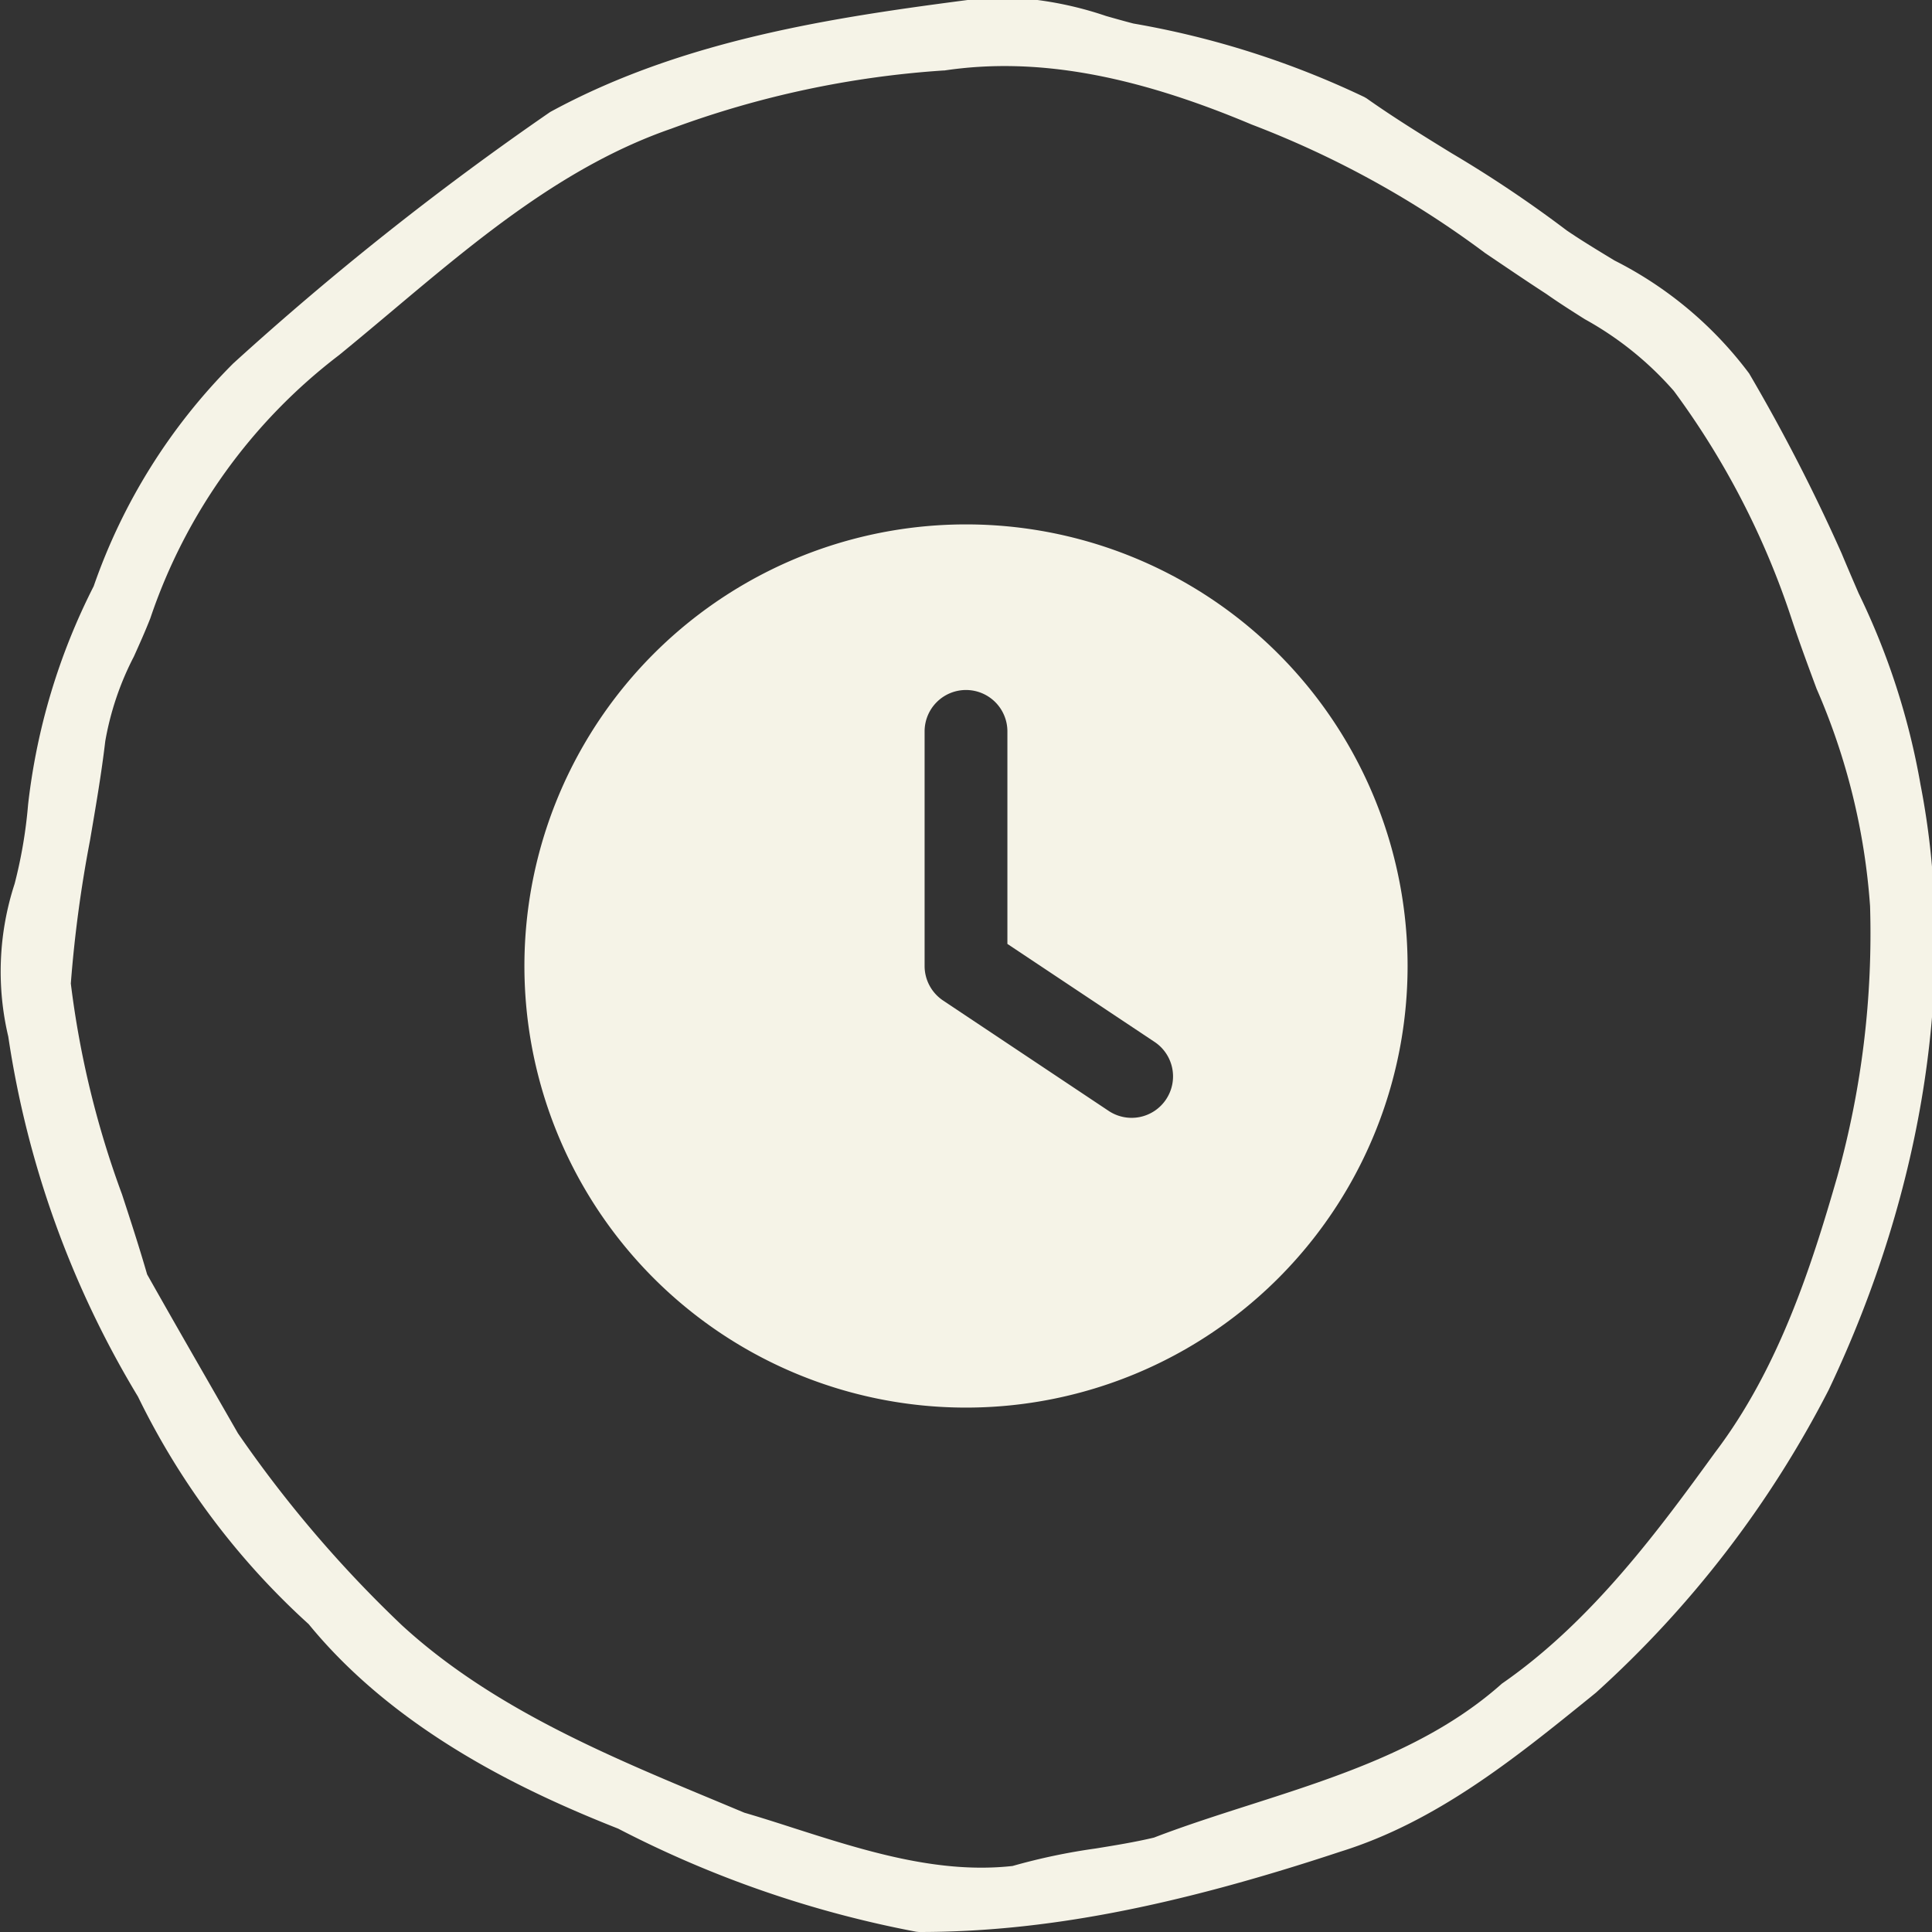
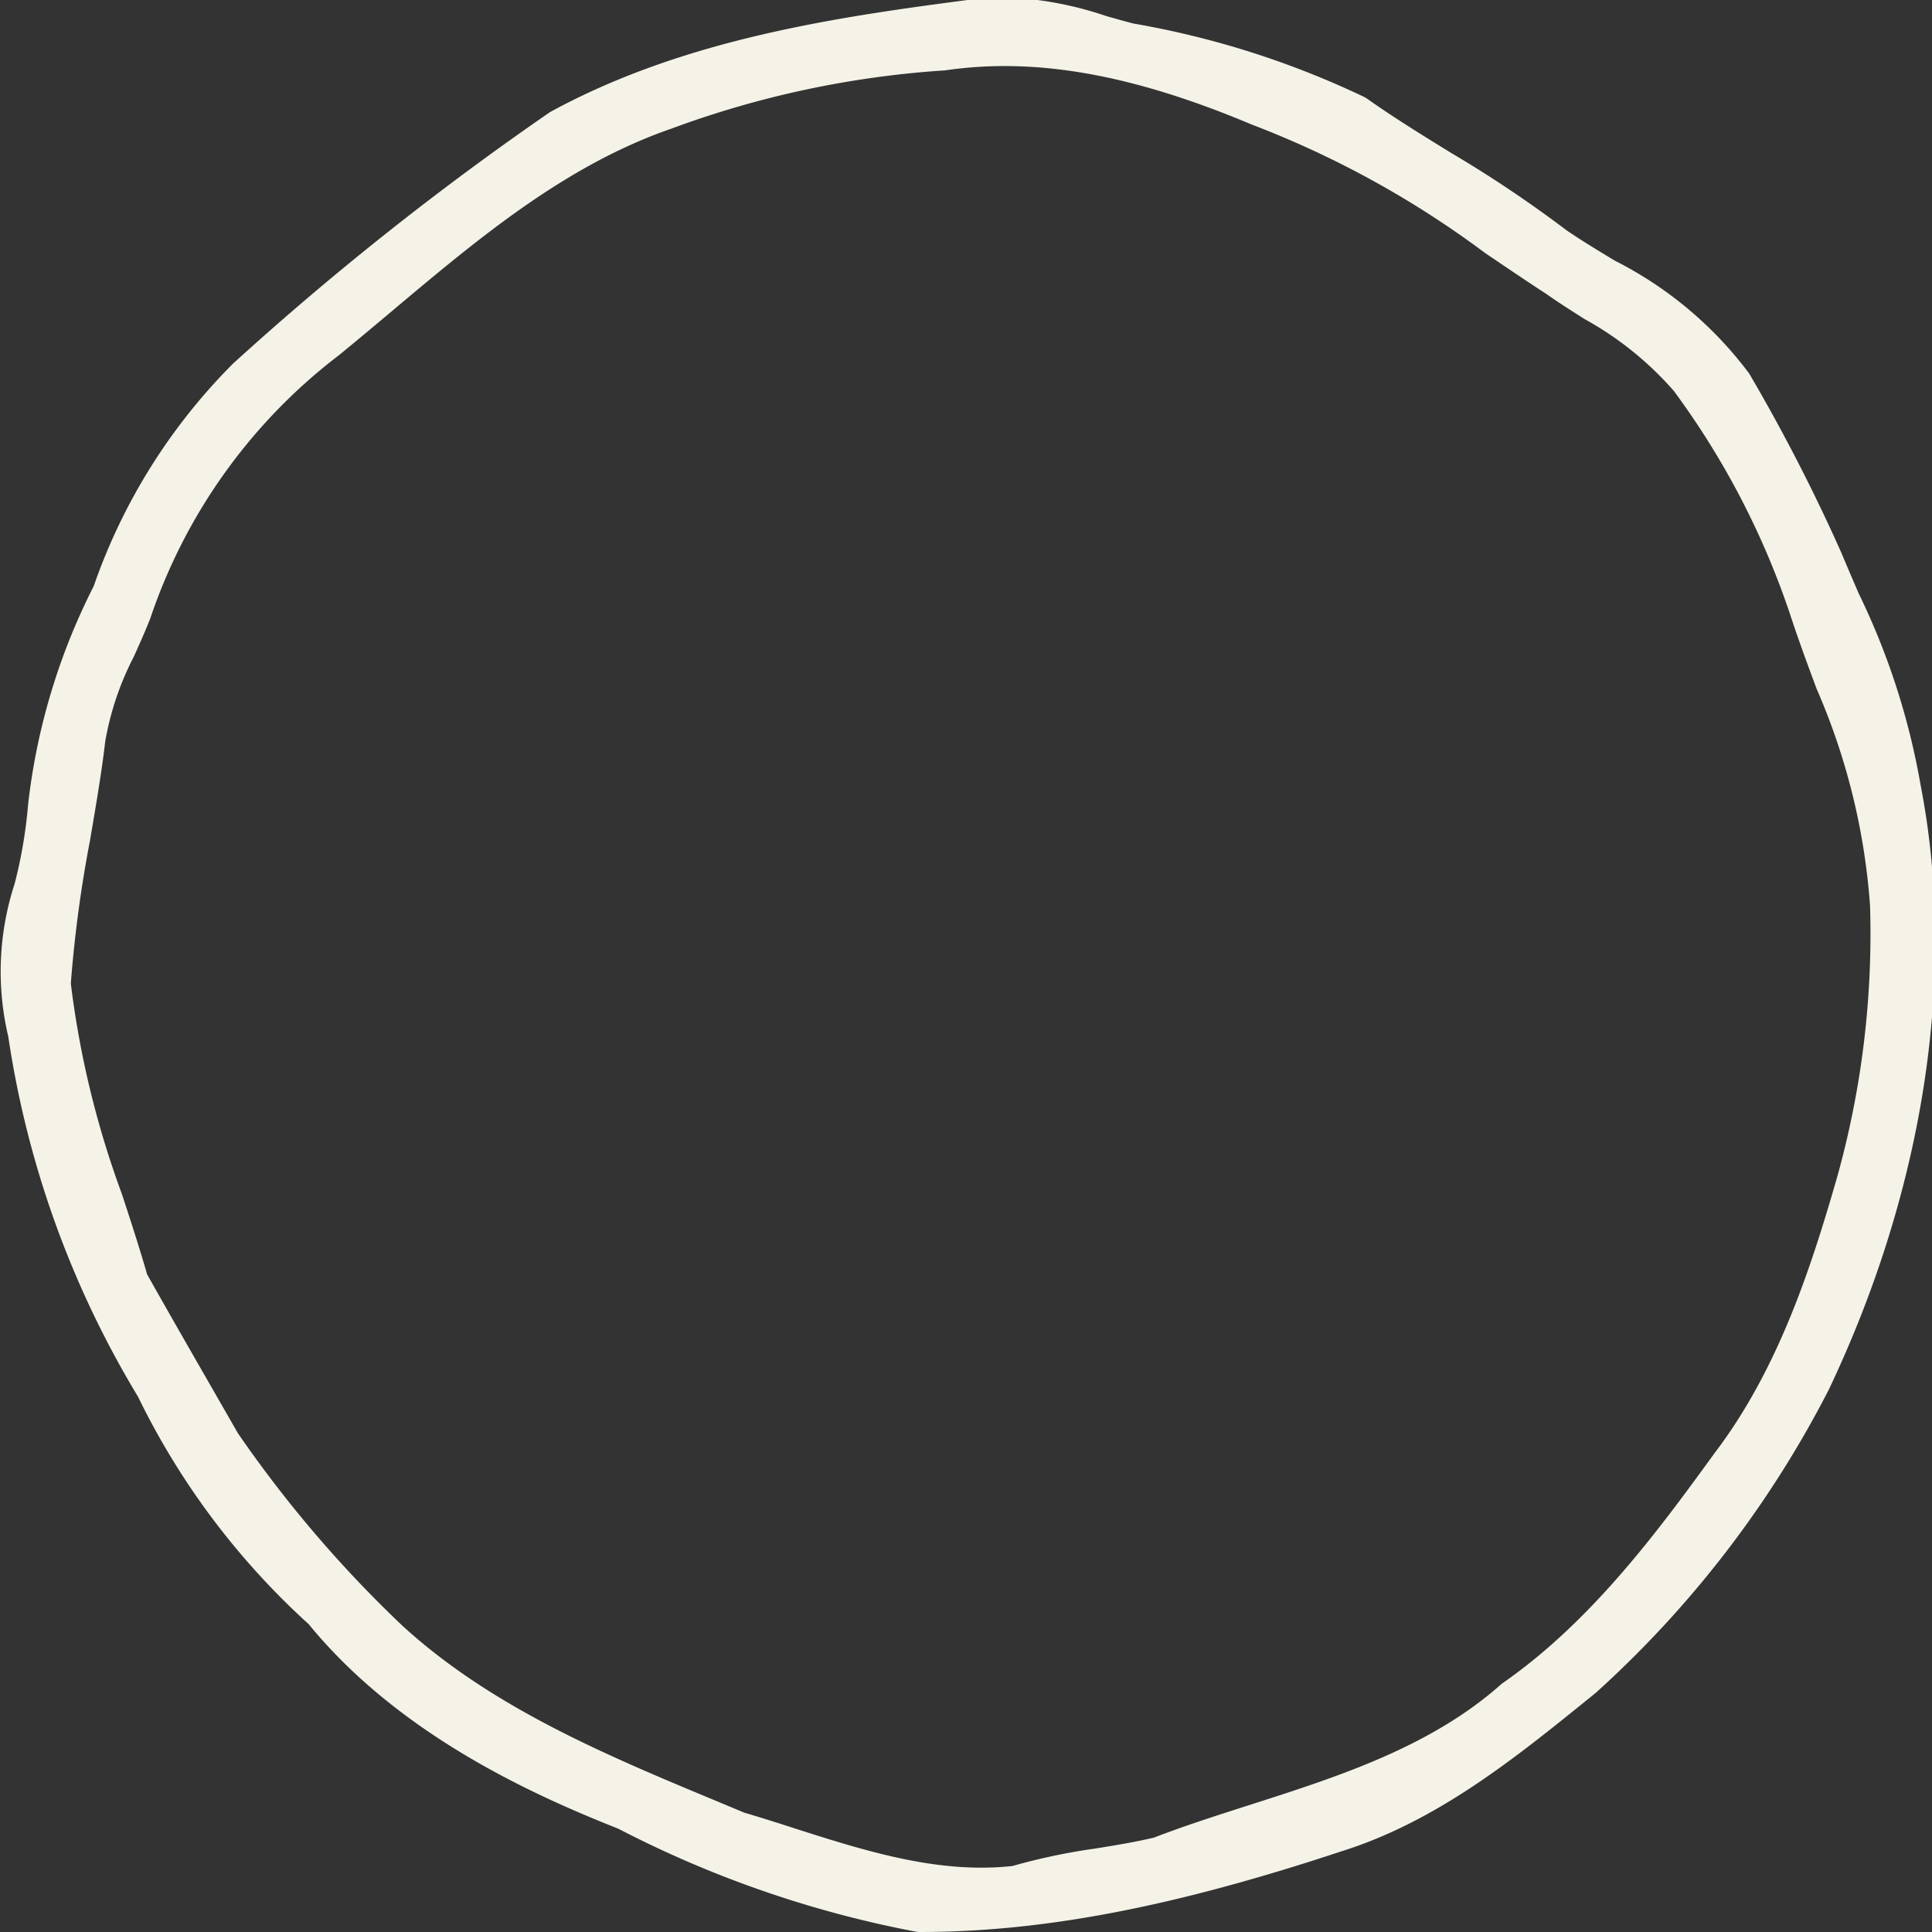
<svg xmlns="http://www.w3.org/2000/svg" width="70" height="70" viewBox="0 0 70 70">
  <rect x="0" y="0" width="70" height="70" fill="#333333" stroke="none" />
  <defs>
    <clipPath id="clip-path">
      <rect id="Rettangolo_4344" data-name="Rettangolo 4344" width="70" height="70" transform="translate(0 0.117)" fill="#f5f3e7" />
    </clipPath>
  </defs>
  <g id="Raggruppa_10633" data-name="Raggruppa 10633" transform="translate(-367 -540)">
    <g id="Raggruppa_9966" data-name="Raggruppa 9966" transform="translate(367 539.883)">
      <g id="Raggruppa_9965" data-name="Raggruppa 9965" clip-path="url(#clip-path)">
        <path id="Tracciato_13221" data-name="Tracciato 13221" d="M69.58,28.523a26.038,26.038,0,0,0-2.238-6.909c-.208-.483-.416-.965-.62-1.455a65.856,65.856,0,0,0-3.348-6.512A13.931,13.931,0,0,0,58.5,9.557c-.621-.376-1.207-.731-1.738-1.093a44.157,44.157,0,0,0-4.174-2.8c-1.024-.63-2.082-1.282-3.073-1.983l-.082-.048A32.1,32.1,0,0,0,41.064.969c-.33-.086-.658-.178-.988-.272A12.863,12.863,0,0,0,35.936.009l-.045,0C30.787.669,25,1.413,19.934,4.175A108.9,108.9,0,0,0,8.45,13.285a21.275,21.275,0,0,0-5.056,8.073,23.158,23.158,0,0,0-2.377,7.917,17.07,17.07,0,0,1-.488,2.866A10.245,10.245,0,0,0,.3,37.675,35.245,35.245,0,0,0,5,50.721a27.187,27.187,0,0,0,6.185,8.243c3.223,3.941,7.968,6.127,11.21,7.407a39.379,39.379,0,0,0,10.8,3.736l.1.01h.014c4.474,0,9.183-.9,15.256-2.911,3.479-1.081,6.312-3.373,9.051-5.591l.21-.171a38.385,38.385,0,0,0,8.432-10.972c3.482-7.324,4.659-15.133,3.321-21.951M56.025,10.766c.452.319.922.617,1.395.916a11.958,11.958,0,0,1,3.227,2.6,29.255,29.255,0,0,1,4.289,8.328c.274.822.577,1.639.881,2.459a23.853,23.853,0,0,1,1.939,7.876,32.817,32.817,0,0,1-1.187,9.8c-.933,3.241-2.119,6.955-4.431,10-1.973,2.714-4.427,6.092-7.721,8.373C51.86,63.4,48.526,64.474,45.3,65.507c-1.177.377-2.395.767-3.49,1.19-.69.164-1.412.281-2.109.394a22.222,22.222,0,0,0-3.014.634c-2.7.3-5.377-.556-7.972-1.387-.6-.194-1.206-.386-1.747-.544l-1.017-.425C21.936,63.7,17.784,61.963,14.558,59A44,44,0,0,1,8.62,52.046L7.485,50.068c-.722-1.257-1.444-2.515-2.154-3.777-.282-.975-.6-1.955-.91-2.9a33.9,33.9,0,0,1-1.855-7.64,46.317,46.317,0,0,1,.693-5.174c.2-1.177.413-2.395.555-3.606A10.633,10.633,0,0,1,4.853,23.9c.2-.445.4-.889.592-1.377a20.031,20.031,0,0,1,6.841-9.541c.658-.537,1.312-1.087,1.968-1.638C17.316,8.771,20.481,6.109,24.32,4.78A35.016,35.016,0,0,1,34.194,2.67l.028,0c3.266-.486,6.789.131,11.128,1.959A34.916,34.916,0,0,1,53.81,9.286c.742.5,1.485,1.007,2.215,1.48" transform="translate(0 0)" fill="#f5f3e7" />
      </g>
    </g>
-     <path id="Tracciato_58848" data-name="Tracciato 58848" d="M16-28a16,16,0,0,1,13.856,8,16,16,0,0,1,0,16A16,16,0,0,1,16,4,16,16,0,0,1,2.144-4a16,16,0,0,1,0-16A16,16,0,0,1,16-28Zm-1.5,7.5V-12a1.507,1.507,0,0,0,.669,1.25l6,4a1.5,1.5,0,0,0,2.081-.419,1.5,1.5,0,0,0-.419-2.081L17.5-12.8v-7.7A1.5,1.5,0,0,0,16-22,1.5,1.5,0,0,0,14.5-20.5Z" transform="translate(386 587)" fill="#f5f3e7" />
  </g>
</svg>